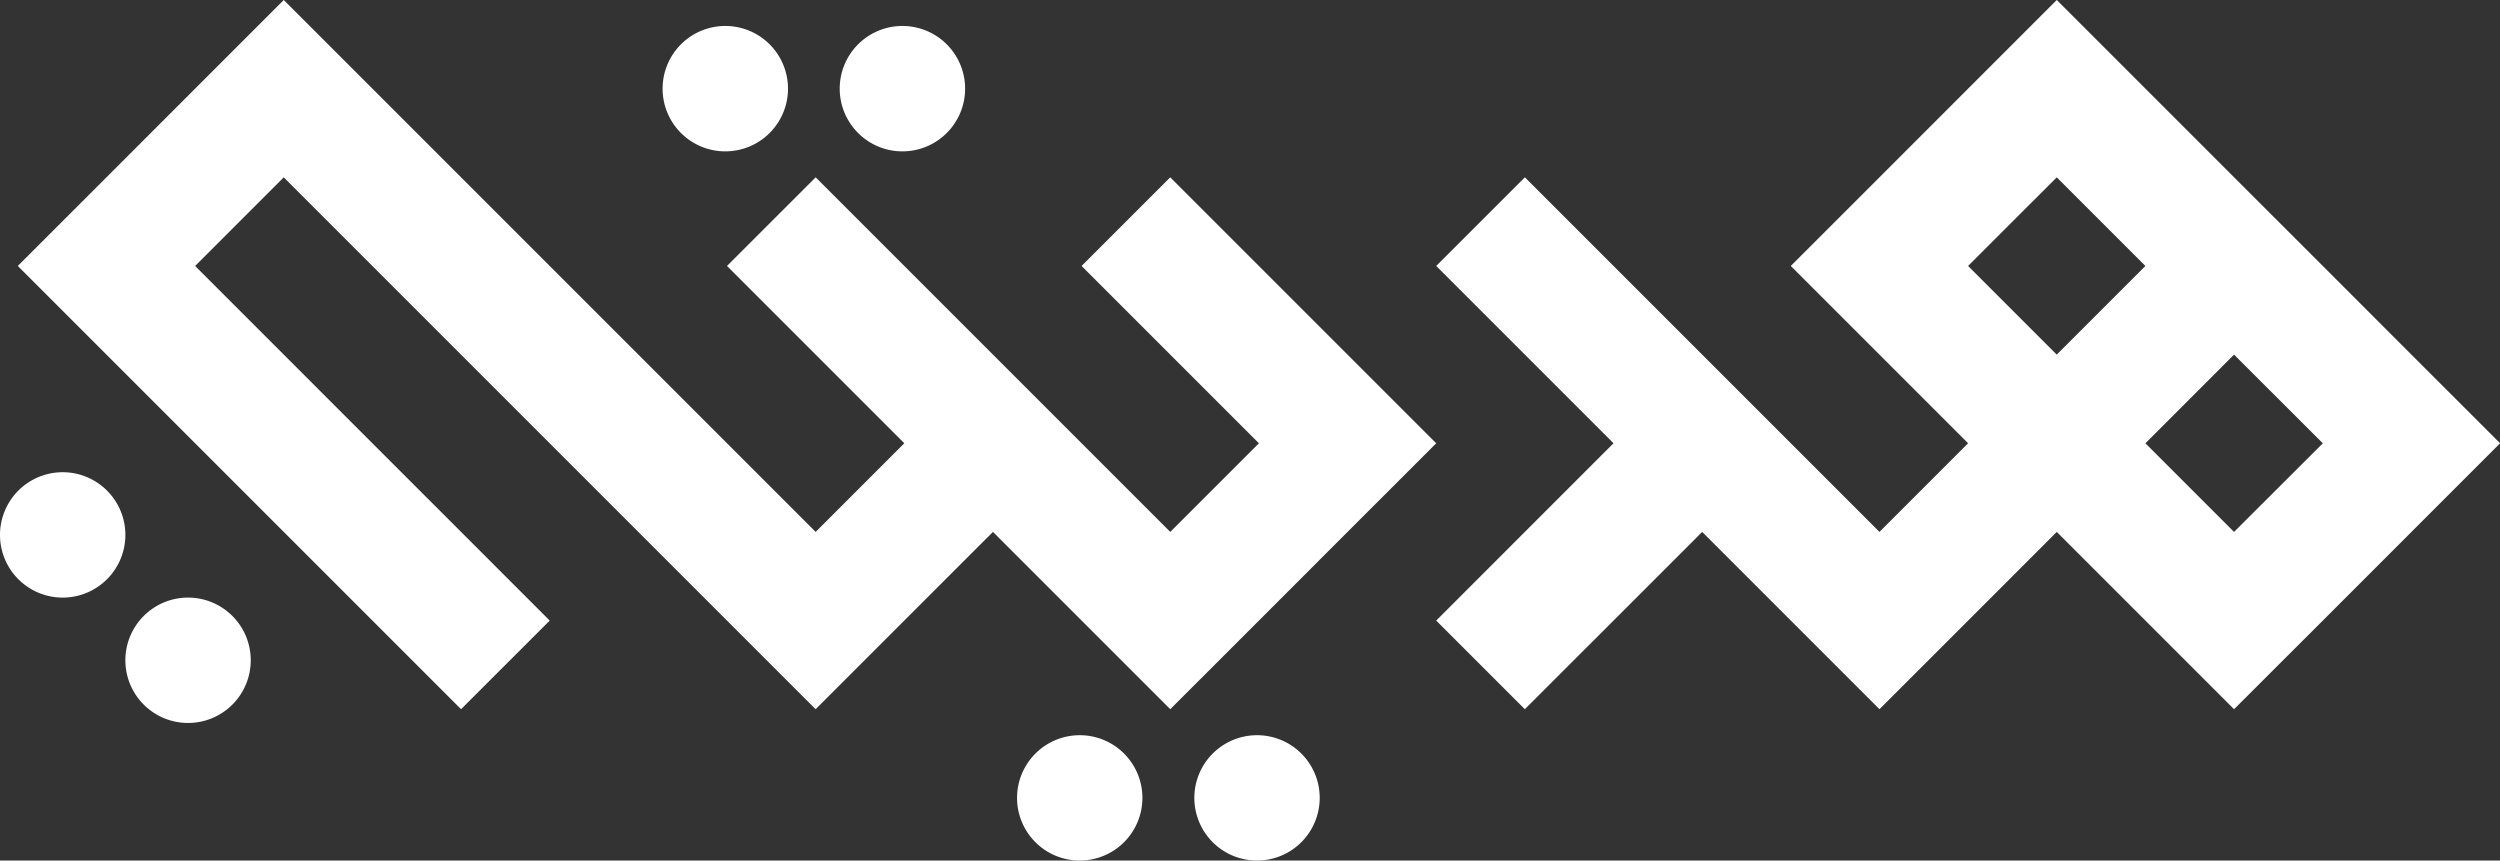
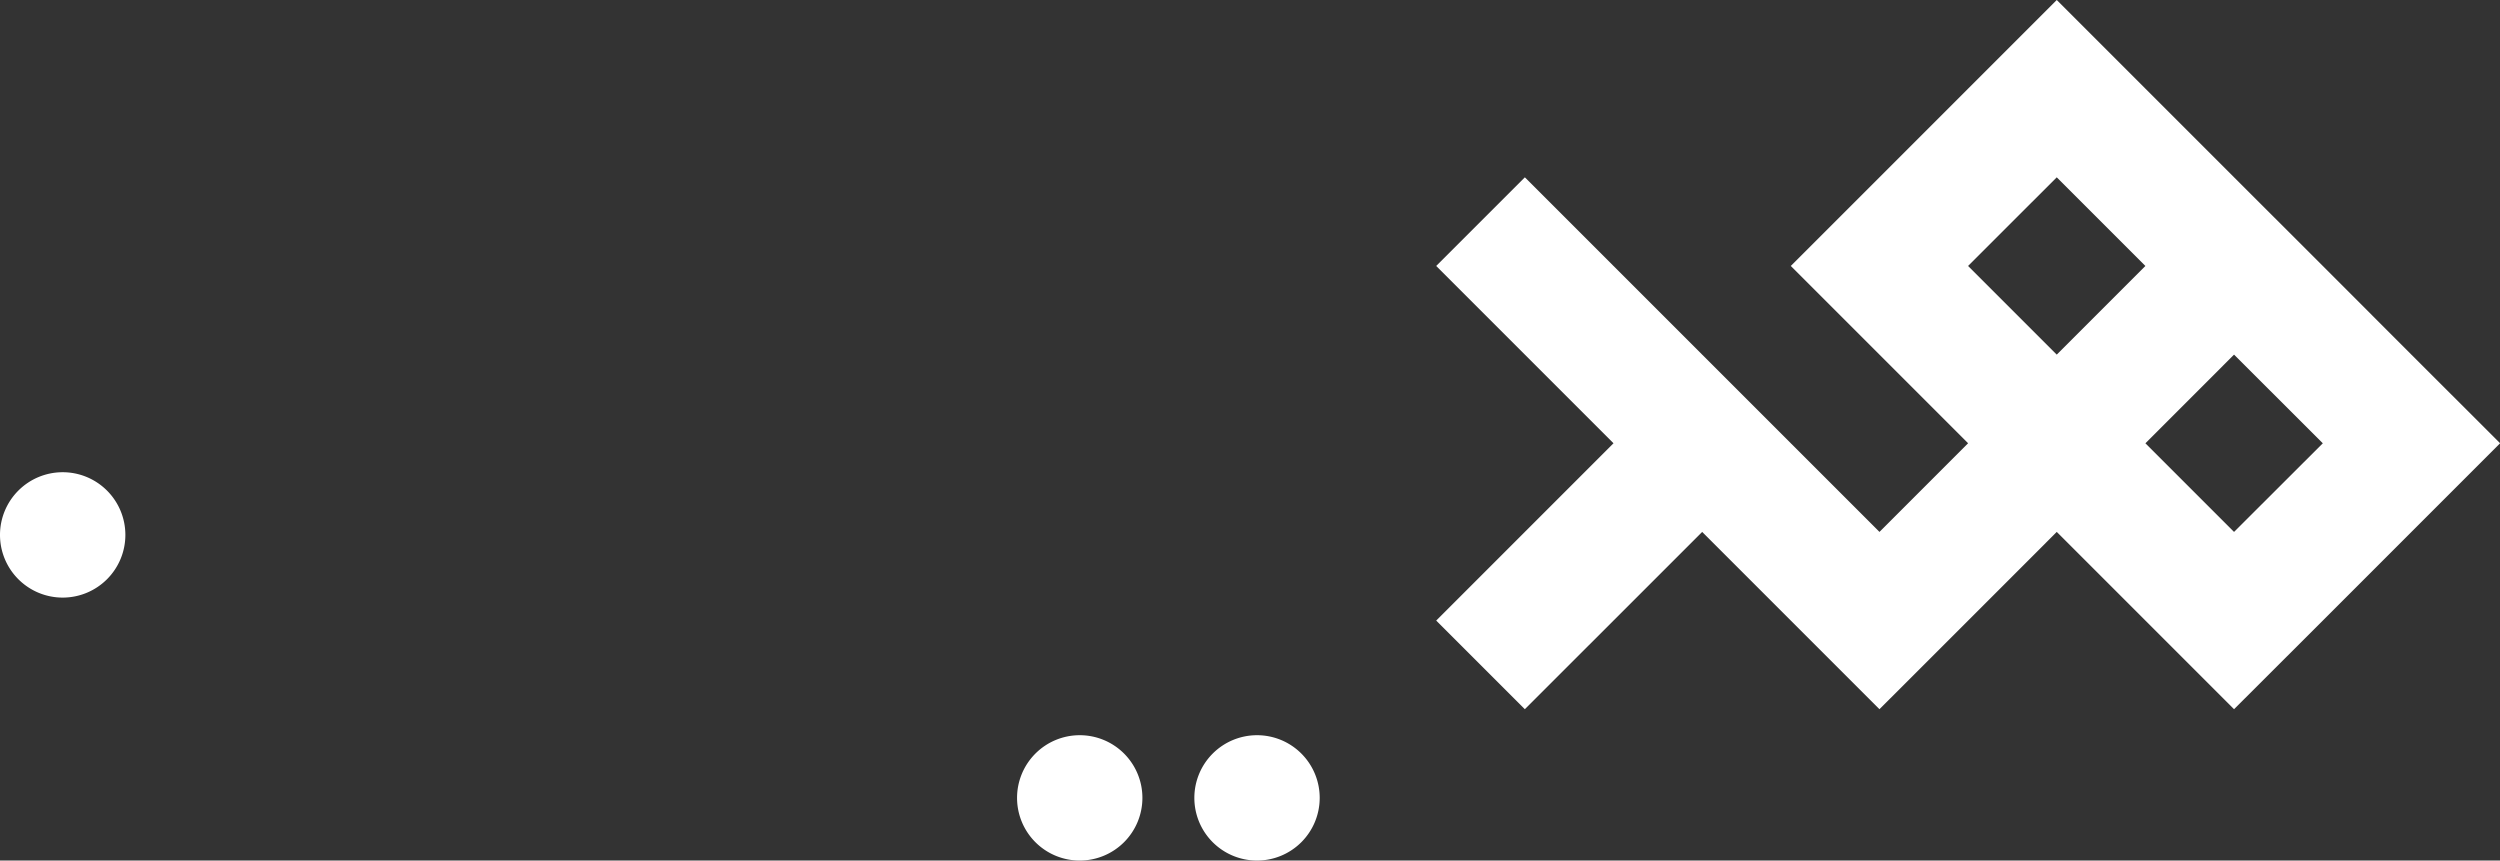
<svg xmlns="http://www.w3.org/2000/svg" viewBox="0 0 717.88 247.11">
  <rect x="0" y="0" width="717.88" height="247.11" fill="#333333" stroke="none" />
  <defs>
    <style>.cls-1{fill:#fff;}</style>
  </defs>
  <title>Asset 2</title>
  <g id="Layer_2" data-name="Layer 2">
    <g id="Layer_1-2" data-name="Layer 1">
      <path class="cls-1" d="M692.43,101.83,667,76.37,641.51,50.91,616.06,25.46,590.6,0,565.14,25.46,539.69,50.92,514.23,76.37l25.46,25.46,25.45,25.45-25.45,25.46L437.87,50.92,412.41,76.37l25.46,25.46,25.45,25.45-25.46,25.46L412.41,178.2l25.45,25.45,25.46-25.45,25.46-25.46,25.45,25.45,25.46,25.46,25.46-25.45,25.45-25.46,25.46,25.46,25.45,25.45L667,178.2l25.45-25.46,25.46-25.46Zm-101.83,0L565.14,76.37,590.6,50.92l25.45,25.45Zm50.91,50.91-25.45-25.45,25.45-25.46L667,127.29Z" />
-       <path class="cls-1" d="M271.86,38.19h0a18,18,0,0,1-25.46,0h0a18,18,0,0,1,0-25.46h0a18,18,0,0,1,25.46,0h0A18,18,0,0,1,271.86,38.19Z" />
      <path class="cls-1" d="M322.77,241.84h0a18,18,0,0,1-25.45,0h0a18,18,0,0,1,0-25.45h0a18,18,0,0,1,25.46,0h0A18,18,0,0,1,322.77,241.84Z" />
      <path class="cls-1" d="M373.68,241.84h0a18,18,0,0,1-25.45,0h0a18,18,0,0,1,0-25.45h0a18,18,0,0,1,25.46,0h0A18,18,0,0,1,373.68,241.84Z" />
      <path class="cls-1" d="M18,171.6h0a18,18,0,0,1-18-18H0a18,18,0,0,1,18-18h0a18,18,0,0,1,18,18h0A18,18,0,0,1,18,171.6Z" />
-       <path class="cls-1" d="M54,207.6h0a18,18,0,0,1-18-18h0a18,18,0,0,1,18-18h0a18,18,0,0,1,18,18h0A18,18,0,0,1,54,207.6Z" />
-       <path class="cls-1" d="M221,38.19h0a18,18,0,0,1-25.46,0h0a18,18,0,0,1,0-25.46h0a18,18,0,0,1,25.46,0h0A18,18,0,0,1,221,38.19Z" />
-       <polygon class="cls-1" points="412.41 127.29 386.95 152.74 361.5 178.2 336.04 203.65 285.13 152.74 259.67 178.19 234.21 203.65 106.93 76.37 81.48 50.92 56.03 76.38 81.48 101.83 106.94 127.29 132.39 152.74 157.85 178.2 132.39 203.65 106.94 178.2 81.48 152.74 56.02 127.28 5.11 76.37 30.57 50.92 56.02 25.46 81.48 0 106.94 25.46 132.39 50.91 157.85 76.37 183.31 101.83 208.76 127.28 234.22 152.74 259.67 127.28 234.22 101.83 208.76 76.37 234.22 50.92 259.67 76.37 310.58 127.28 336.04 152.74 361.5 127.29 336.04 101.83 310.58 76.37 336.04 50.92 361.49 76.37 412.41 127.29" />
    </g>
  </g>
</svg>